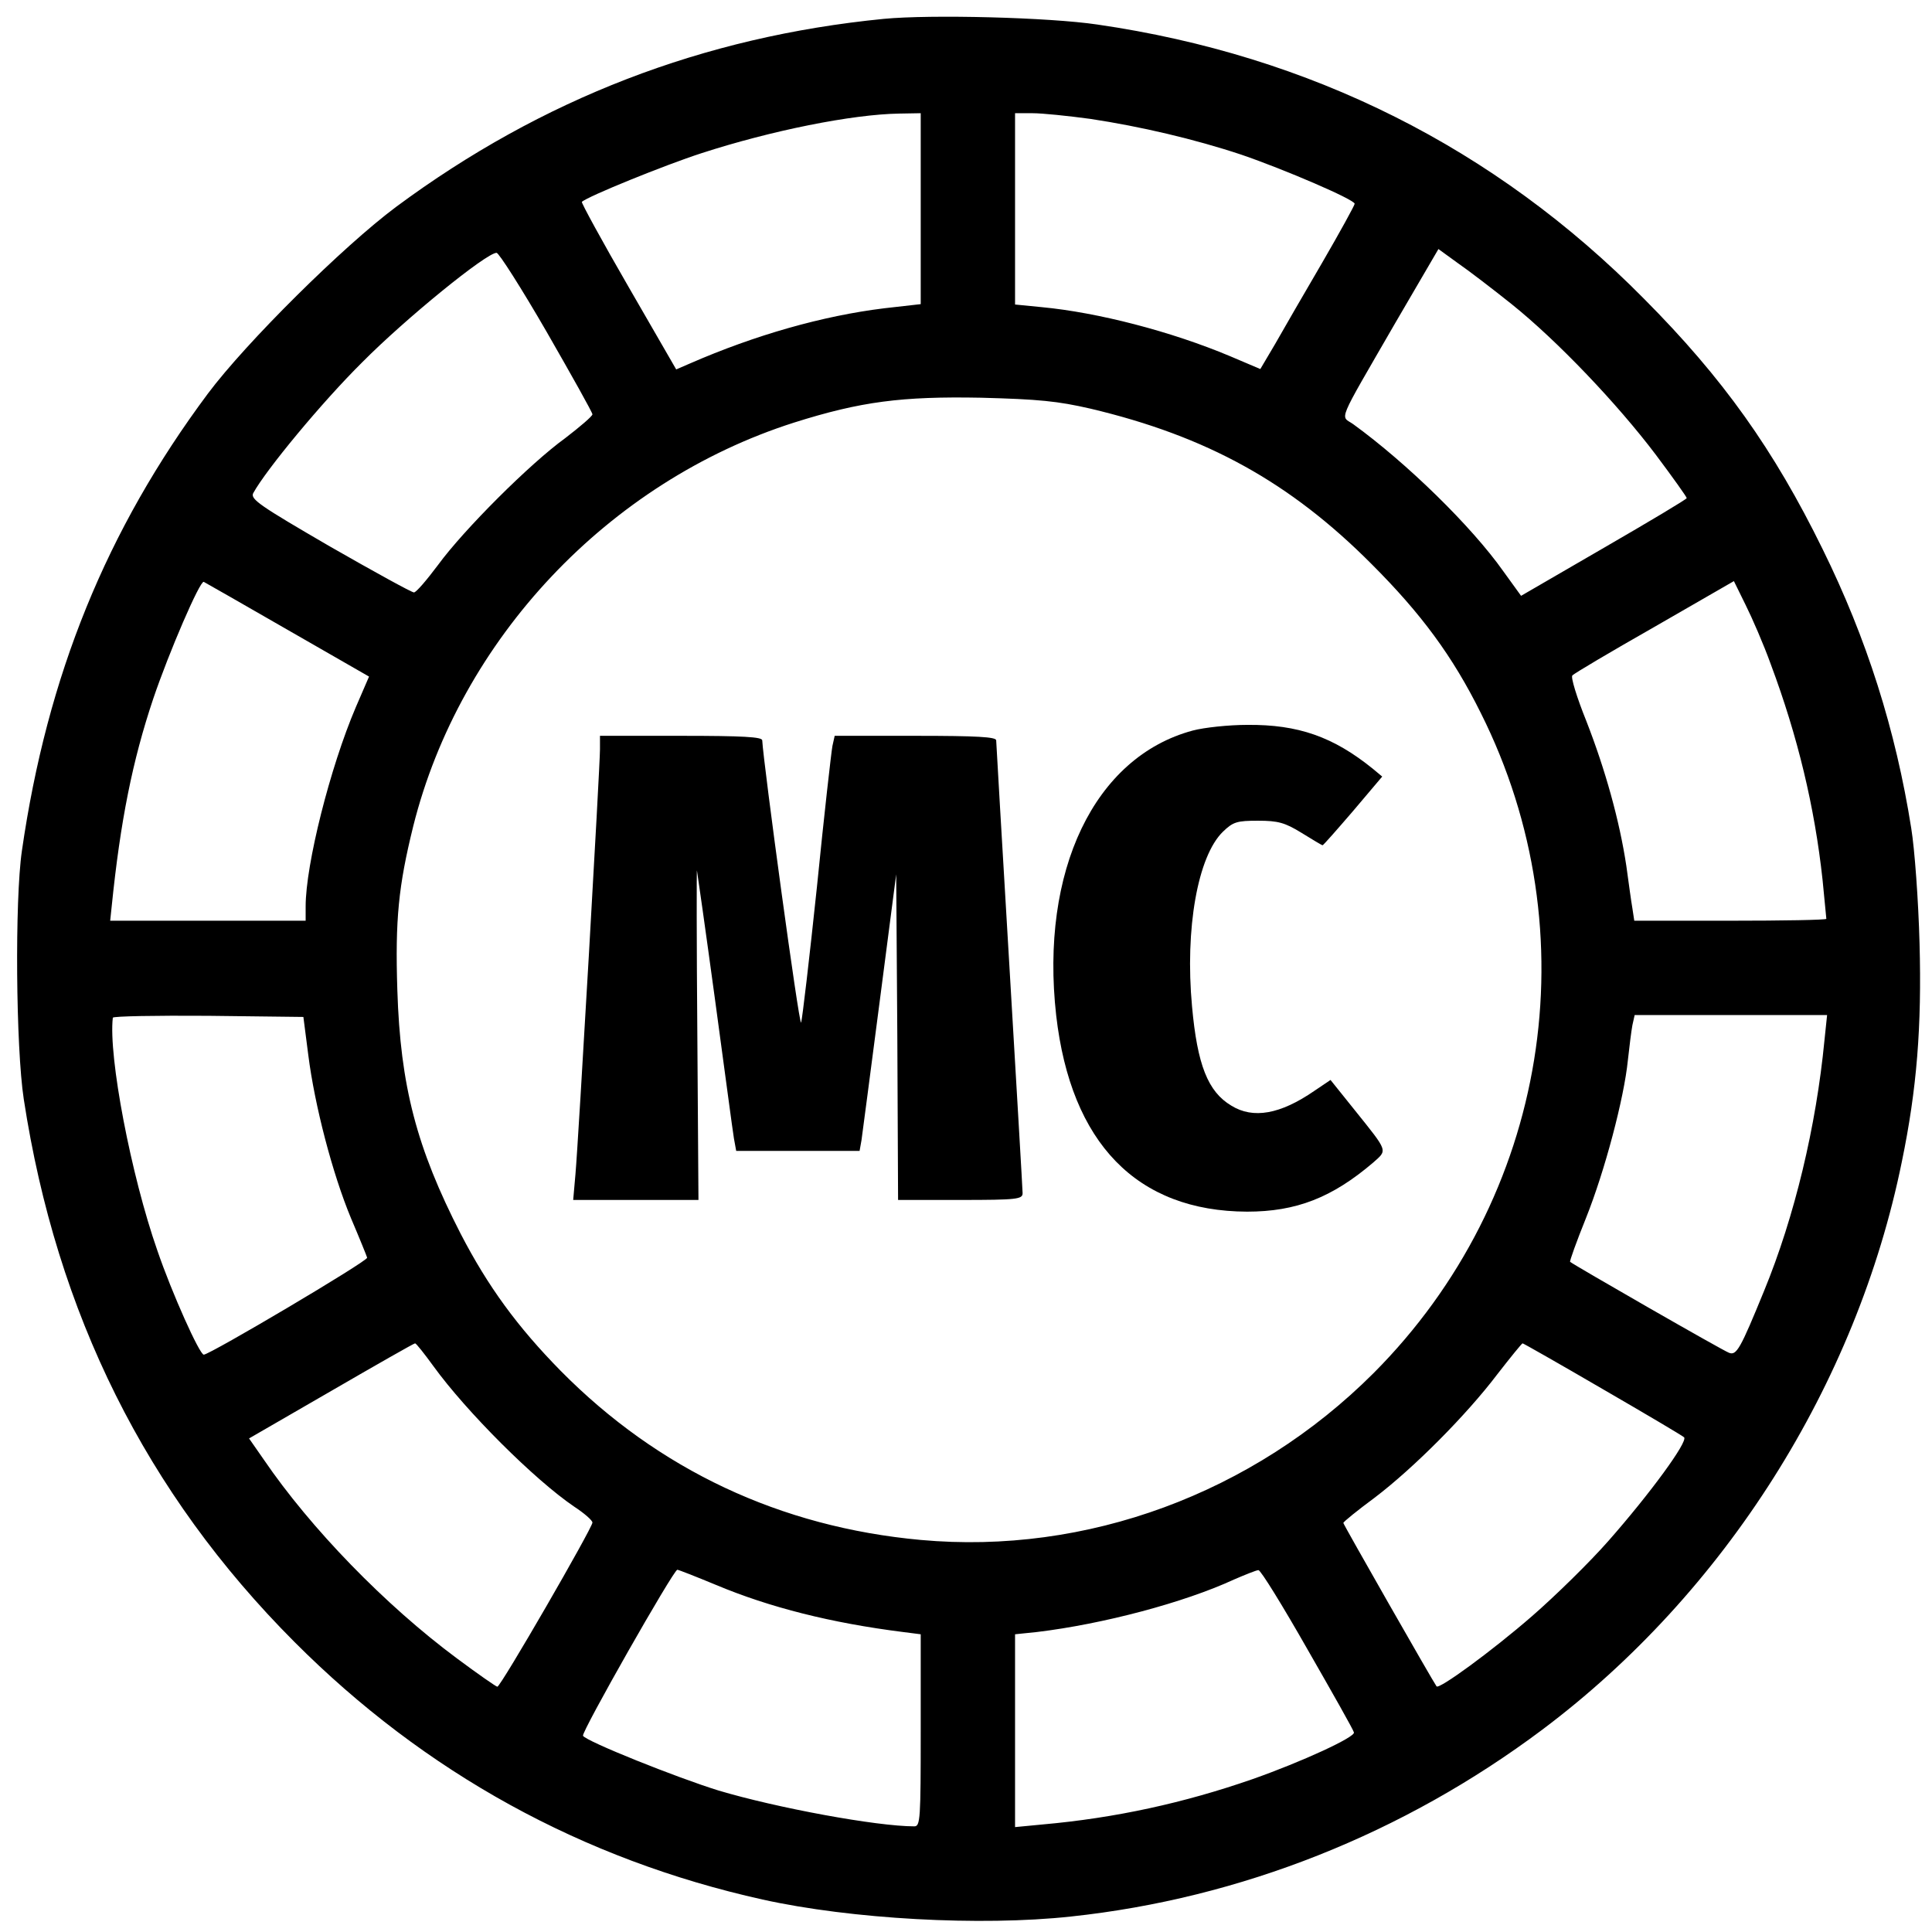
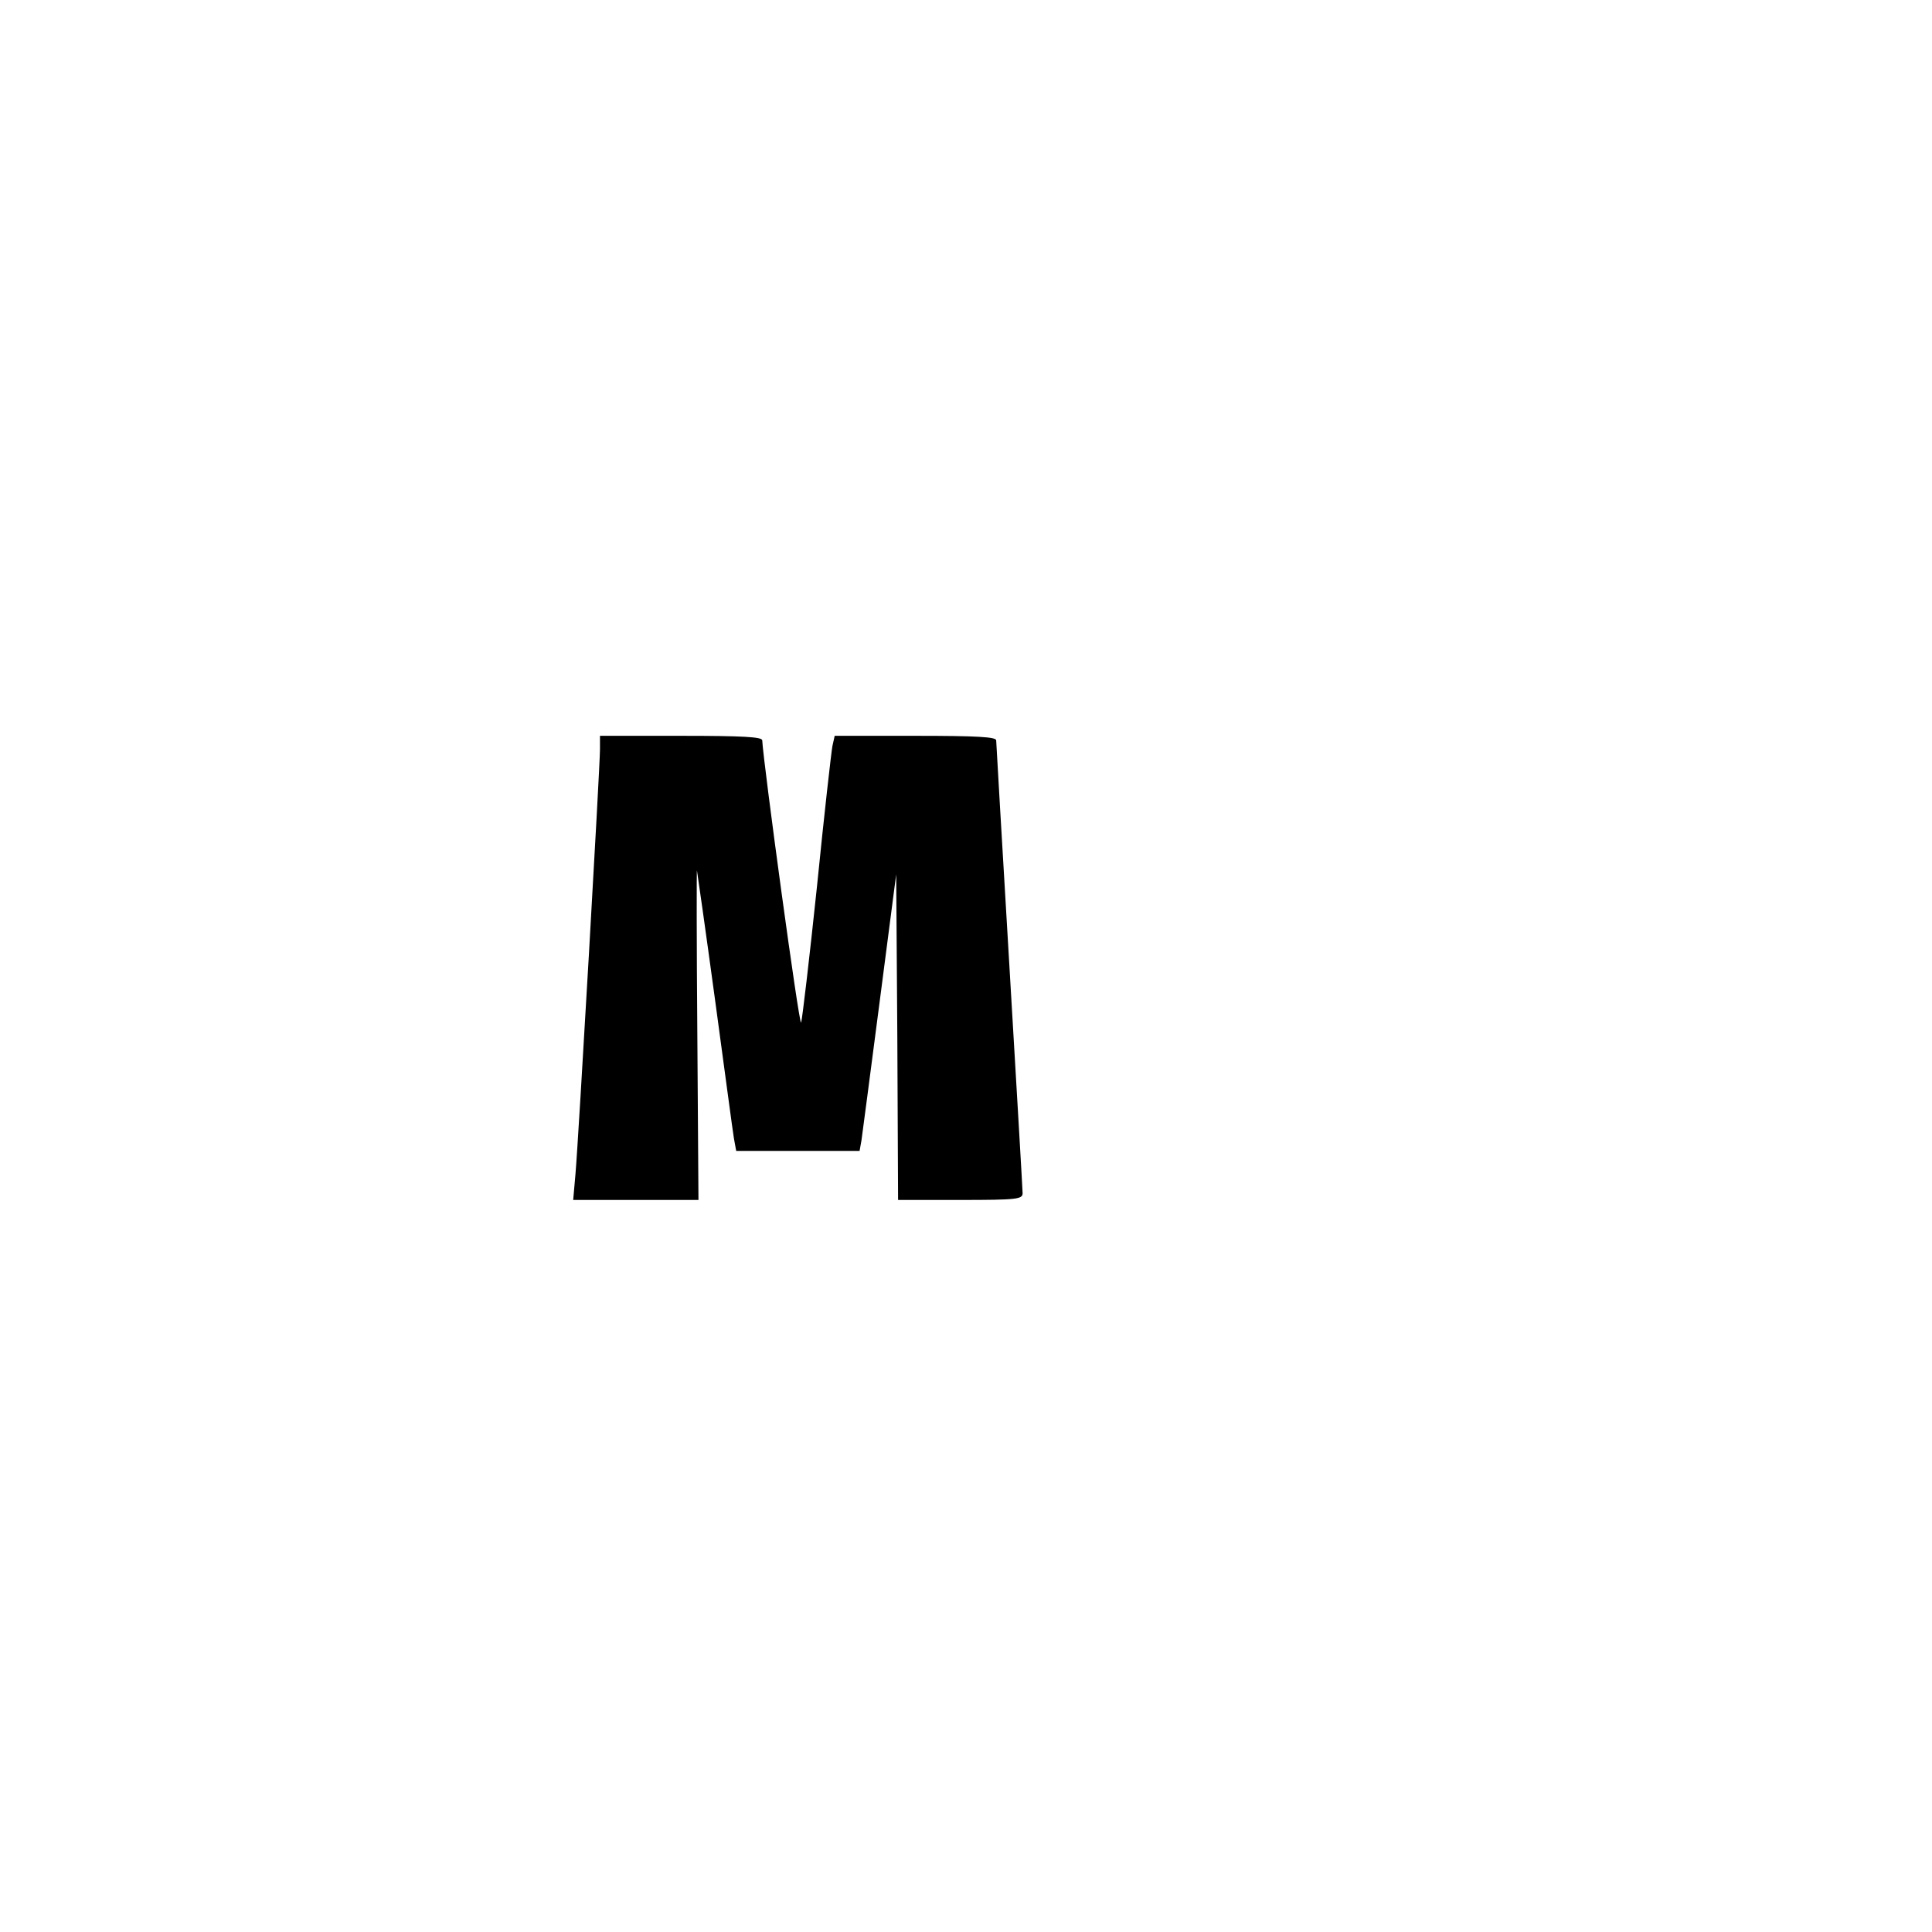
<svg xmlns="http://www.w3.org/2000/svg" version="1.0" width="512pt" height="512pt" viewBox="0 0 512 512" preserveAspectRatio="xMidYMid meet">
  <g transform="translate(0,512) scale(0.1,-0.1)" fill="#000000" stroke="none">
-     <path d="M2342 5070 c-478 -47 -906 -212 -1292 -498 -141 -105 -398 -360 -499 -495 -269 -361 -426 -747 -493 -1212 -19 -130 -16 -521 5 -658 87 -568 324 -1044 717 -1438 346 -347 764 -577 1241 -683 235 -52 577 -71 817 -45 450 48 882 220 1249 495 484 363 833 915 953 1505 40 193 53 359 47 579 -3 113 -13 250 -22 305 -41 260 -118 503 -235 740 -129 263 -264 453 -473 663 -395 400 -884 645 -1449 727 -128 19 -441 27 -566 15z m98 -503 l0 -253 -97 -11 c-163 -20 -342 -71 -514 -146 l-37 -16 -127 220 c-70 121 -125 222 -123 224 14 14 221 98 317 129 185 60 399 103 524 105 l57 1 0 -253z m449 238 c133 -20 278 -54 401 -95 114 -39 300 -119 300 -130 0 -4 -39 -75 -86 -156 -48 -82 -104 -179 -125 -216 l-39 -66 -80 34 c-157 66 -351 116 -499 130 l-71 7 0 253 0 254 46 0 c26 0 94 -7 153 -15z m1117 -491 c121 -97 280 -264 382 -399 45 -60 82 -112 82 -115 0 -3 -99 -62 -220 -132 l-219 -127 -47 65 c-84 119 -256 287 -398 390 -34 24 -46 -5 111 267 l115 197 51 -37 c29 -20 93 -69 143 -109z m-2557 -74 c66 -115 121 -213 121 -218 0 -5 -33 -33 -72 -63 -94 -68 -269 -243 -337 -336 -30 -40 -58 -73 -64 -73 -6 0 -106 55 -223 122 -184 107 -211 125 -203 141 34 62 182 241 289 347 115 116 329 290 356 290 6 0 66 -94 133 -210z m1441 -203 c308 -73 529 -195 745 -412 131 -131 214 -243 289 -394 293 -584 179 -1286 -284 -1750 -319 -319 -761 -482 -1200 -442 -372 34 -695 186 -954 448 -115 117 -193 224 -265 363 -117 228 -160 392 -168 646 -6 187 3 276 42 434 124 496 517 913 1009 1070 177 56 286 70 496 66 153 -4 203 -9 290 -29z m-2128 -586 l216 -124 -35 -81 c-68 -159 -133 -417 -133 -528 l0 -38 -259 0 -259 0 4 38 c23 226 55 386 110 550 42 124 124 314 134 310 4 -2 104 -59 222 -127z m3931 -92 c71 -190 116 -377 137 -571 5 -54 10 -100 10 -103 0 -3 -115 -5 -255 -5 l-254 0 -5 33 c-3 17 -10 68 -16 112 -18 120 -56 256 -106 384 -25 62 -42 117 -37 121 4 5 102 63 218 129 l210 121 31 -63 c17 -34 48 -105 67 -158z m-3876 -1035 c17 -134 64 -314 113 -432 23 -54 42 -101 43 -105 2 -9 -417 -257 -433 -257 -11 0 -84 162 -123 276 -70 200 -130 515 -118 617 1 4 114 6 253 5 l252 -3 13 -101z m4018 39 c-22 -228 -79 -467 -160 -664 -63 -154 -73 -172 -93 -164 -15 5 -412 233 -421 241 -2 1 17 54 42 116 50 125 101 318 111 418 4 36 9 77 12 93 l6 27 255 0 255 0 -7 -67z m-3686 -864 c87 -120 267 -300 373 -372 26 -17 48 -36 48 -42 0 -14 -243 -435 -252 -435 -3 0 -52 34 -107 75 -190 141 -388 345 -512 527 l-39 56 218 126 c119 69 219 126 222 126 3 0 25 -28 49 -61z m3098 -60 c114 -66 212 -124 216 -128 11 -11 -90 -149 -200 -274 -50 -57 -142 -147 -203 -200 -107 -93 -247 -195 -253 -186 -9 12 -247 429 -247 433 0 3 37 33 83 67 104 79 244 220 325 327 35 45 65 82 67 82 2 0 97 -54 212 -121z m-2350 -519 c143 -60 306 -101 496 -125 l47 -6 0 -255 c0 -235 -1 -254 -17 -254 -100 0 -365 49 -519 95 -110 34 -350 130 -359 145 -5 9 240 440 250 440 3 0 49 -18 102 -40z m1568 -171 c66 -115 122 -214 123 -220 5 -12 -138 -78 -269 -124 -181 -63 -364 -103 -556 -120 l-73 -7 0 255 0 256 58 6 c175 21 390 78 522 139 30 13 60 25 65 25 6 0 64 -94 130 -210z" />
-     <path d="M3161 3184 c-261 -70 -405 -372 -362 -755 39 -339 214 -519 506 -520 130 0 225 37 334 130 38 34 41 27 -48 138 l-65 81 -43 -29 c-90 -62 -162 -75 -220 -39 -62 37 -90 108 -104 263 -19 206 15 398 82 463 27 26 37 29 93 29 53 0 71 -5 115 -32 29 -18 54 -33 56 -33 2 0 38 41 81 91 l77 91 -24 20 c-106 86 -199 118 -333 117 -50 0 -115 -7 -145 -15z" />
    <path d="M1590 3134 c0 -45 -57 -1036 -65 -1126 l-6 -68 166 0 166 0 -3 440 c-2 242 -2 437 -1 433 1 -5 23 -159 48 -343 25 -184 47 -350 50 -367 l6 -33 163 0 164 0 5 28 c2 15 24 180 48 366 l44 339 3 -431 2 -432 165 0 c151 0 165 2 165 18 0 9 -16 280 -35 602 -19 322 -35 591 -35 598 0 9 -50 12 -214 12 l-214 0 -6 -27 c-3 -16 -22 -183 -41 -373 -20 -190 -39 -352 -42 -360 -5 -11 -100 688 -103 748 0 9 -50 12 -215 12 l-215 0 0 -36z" />
  </g>
</svg>